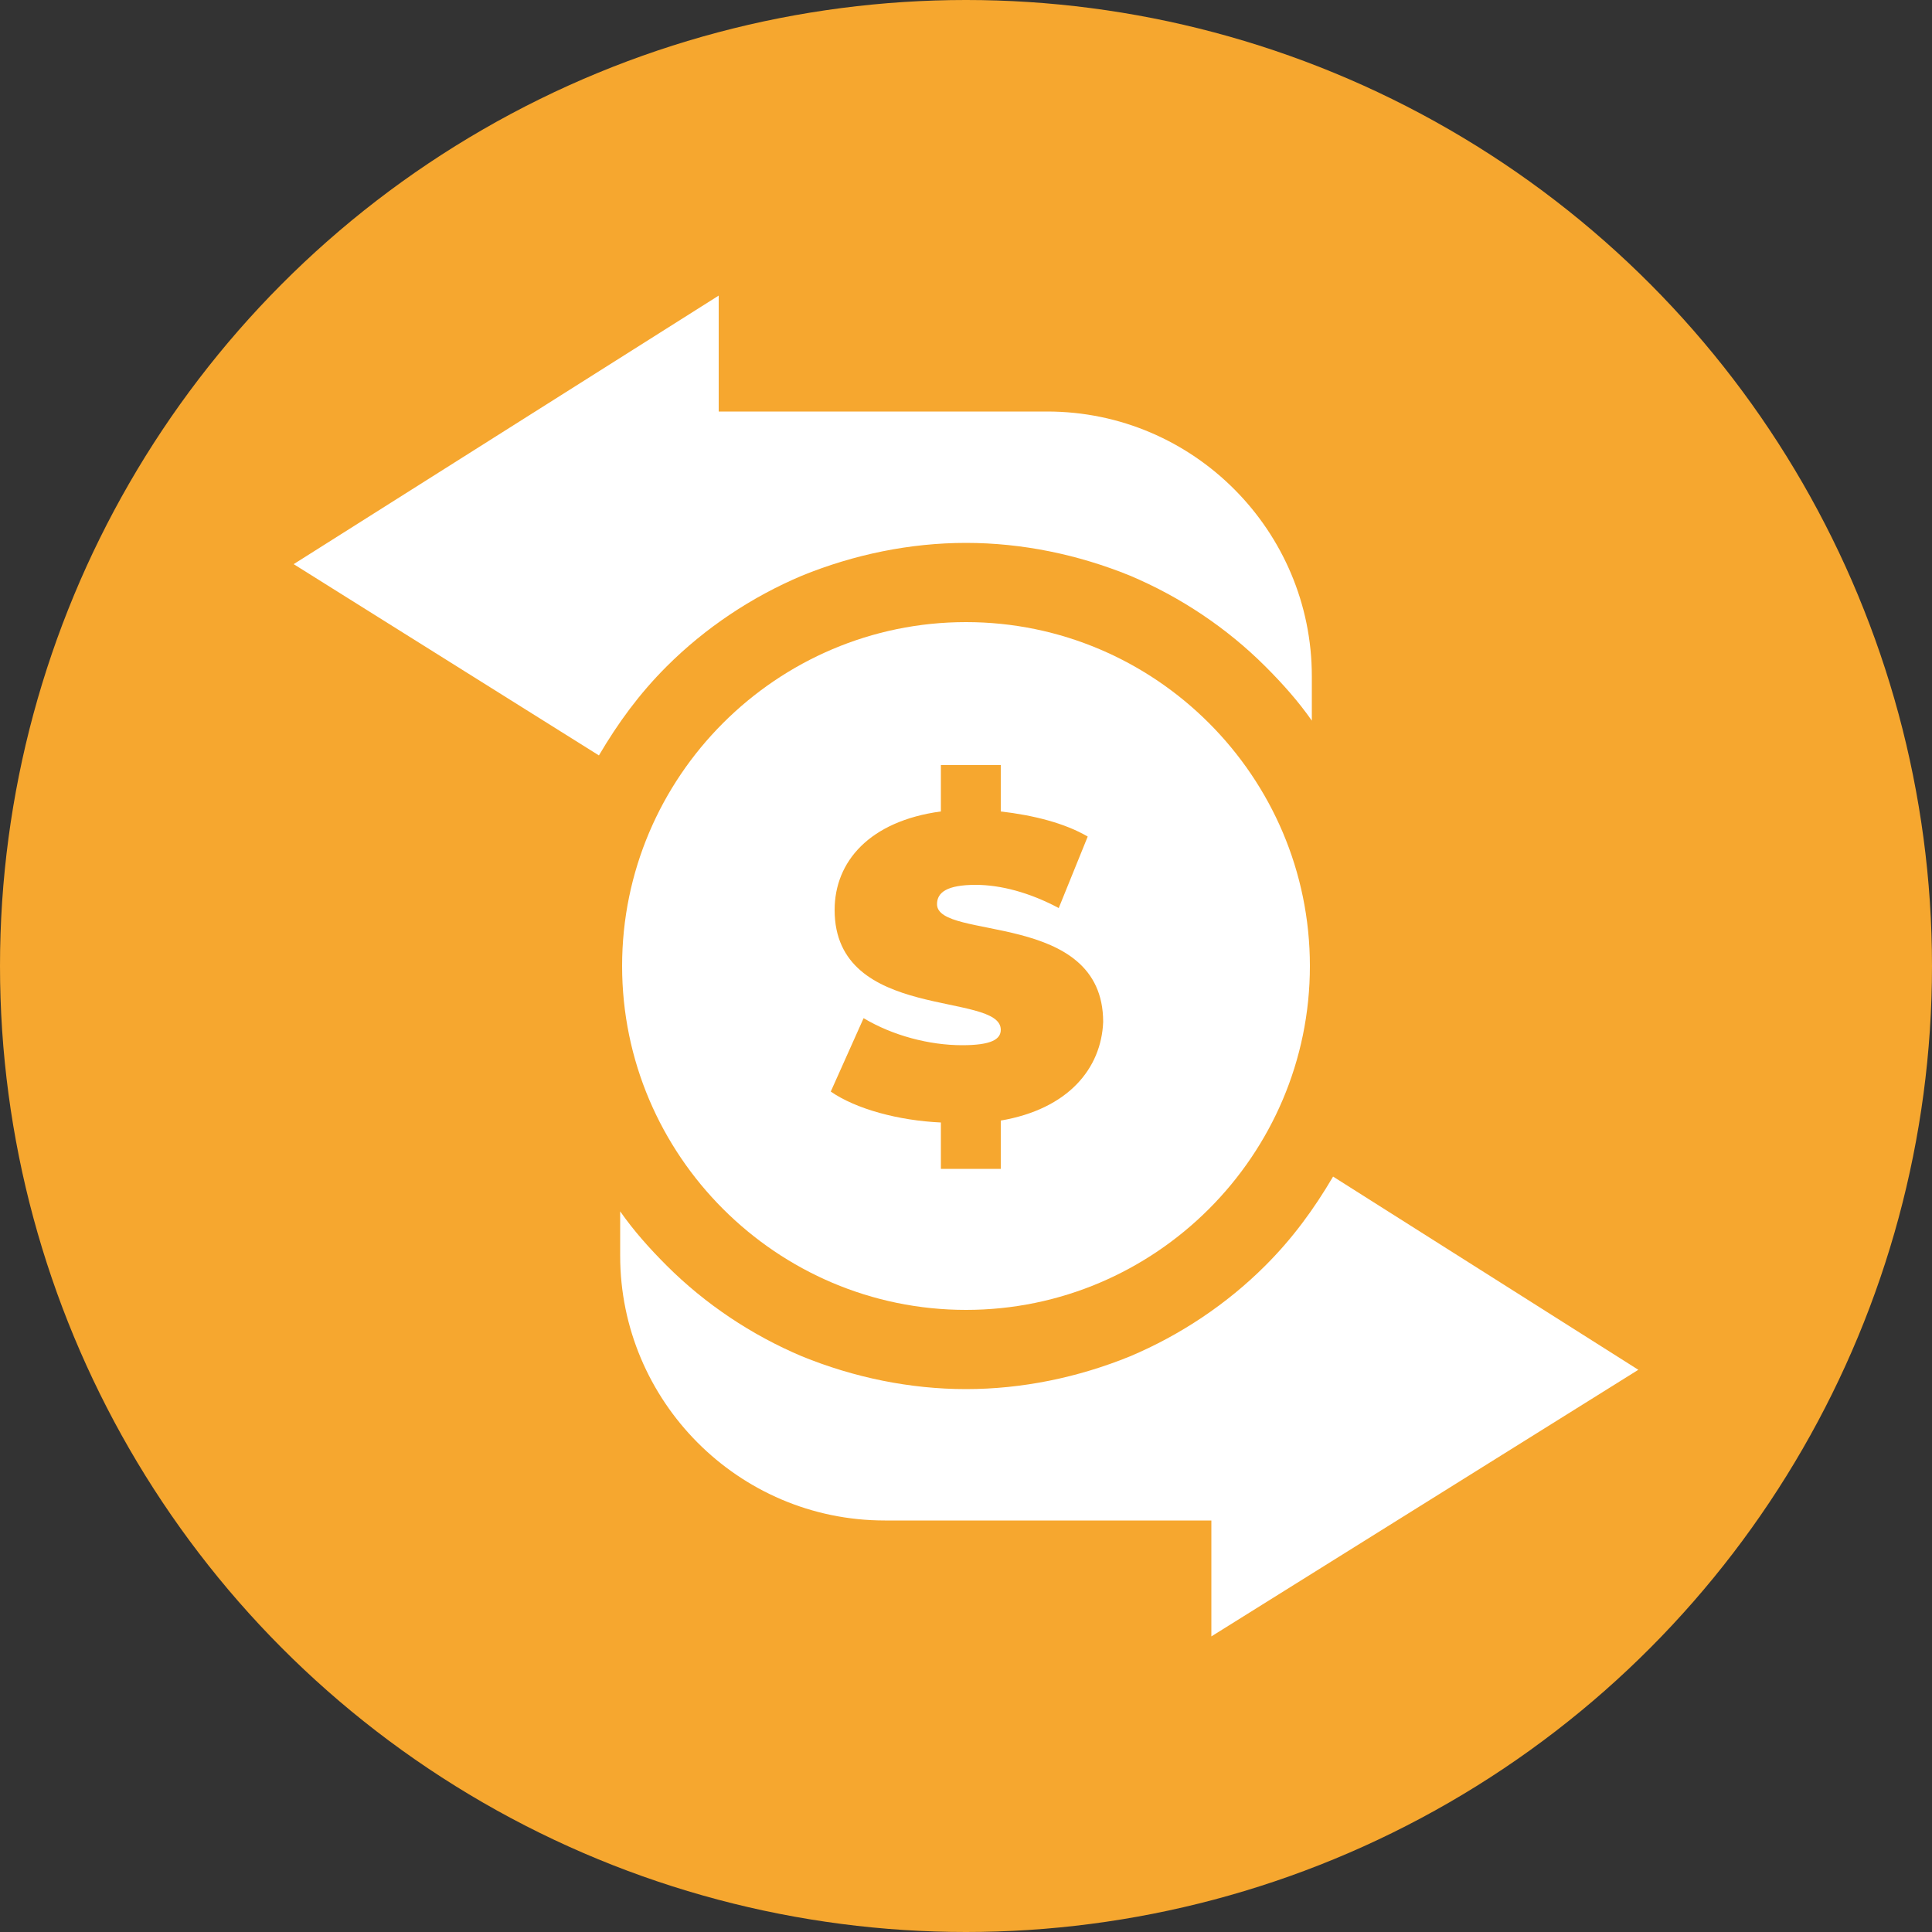
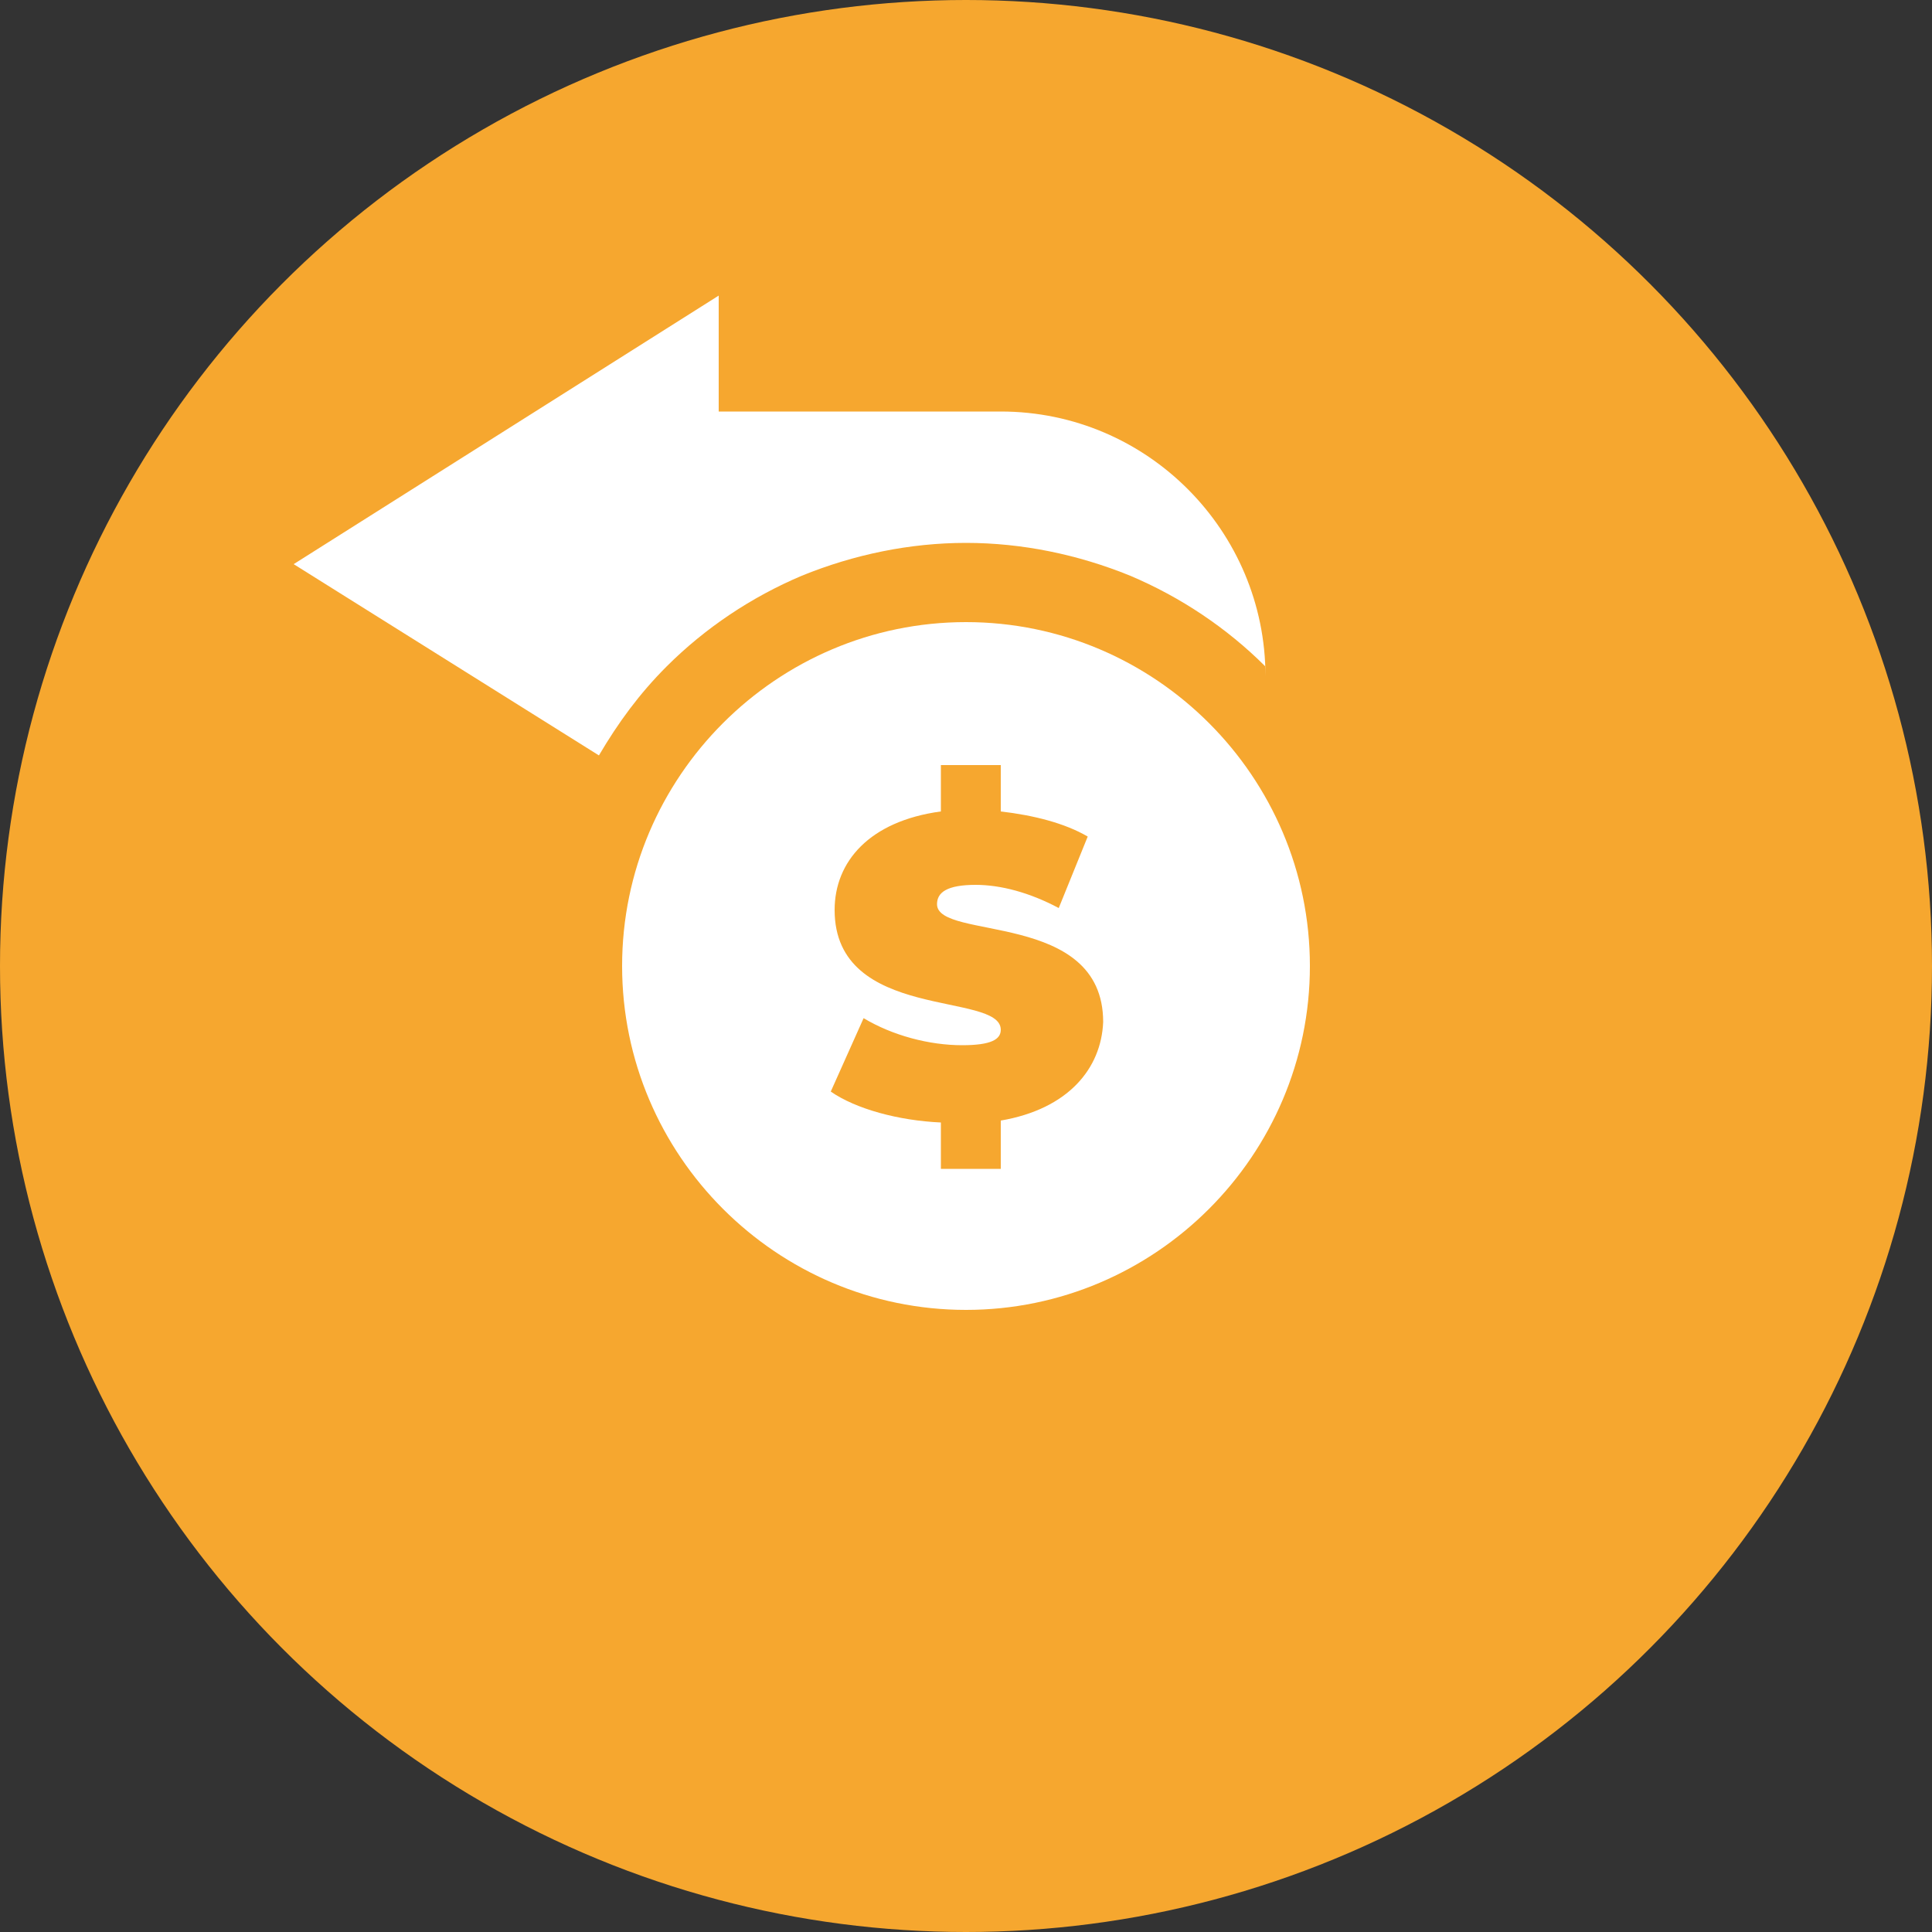
<svg xmlns="http://www.w3.org/2000/svg" version="1.1" id="Layer_2_00000110435850638991684590000013360894963072926596_" x="0px" y="0px" viewBox="0 0 100 100" style="enable-background:new 0 0 100 100;" xml:space="preserve">
  <rect x="0" y="0" width="100" height="100" fill="#333333" stroke="none" />
  <style type="text/css">
	.st0{fill:#F6A72F;}
	.st1{fill:#FFFFFF;}
</style>
  <g id="Layer_1-2">
    <g>
      <circle class="st0" cx="50" cy="50" r="50" />
      <g>
-         <path class="st1" d="M34.5,34.5c2-2,4.4-3.6,7-4.7c2.7-1.1,5.6-1.7,8.5-1.7s5.8,0.6,8.5,1.7c2.6,1.1,5,2.7,7,4.7     c0.9,0.9,1.7,1.8,2.4,2.8V35c0-7.5-6.1-13.7-13.7-13.7H37.2v-6l-22,13.9L31,39.1C32,37.4,33.1,35.9,34.5,34.5L34.5,34.5z" />
-         <path class="st1" d="M84.8,70.9L69,60.9c-1,1.7-2.1,3.2-3.5,4.6c-2,2-4.4,3.6-7,4.7c-2.7,1.1-5.6,1.7-8.5,1.7s-5.8-0.6-8.5-1.7     c-2.6-1.1-5-2.7-7-4.7c-0.9-0.9-1.7-1.8-2.4-2.8V65c0,7.5,6.1,13.7,13.7,13.7h16.9v6L84.8,70.9L84.8,70.9z" />
+         <path class="st1" d="M34.5,34.5c2-2,4.4-3.6,7-4.7c2.7-1.1,5.6-1.7,8.5-1.7s5.8,0.6,8.5,1.7c2.6,1.1,5,2.7,7,4.7     V35c0-7.5-6.1-13.7-13.7-13.7H37.2v-6l-22,13.9L31,39.1C32,37.4,33.1,35.9,34.5,34.5L34.5,34.5z" />
        <path class="st1" d="M50,32.2c-9.8,0-17.8,8-17.8,17.8s8,17.8,17.8,17.8s17.8-8,17.8-17.8S59.8,32.2,50,32.2z M51.8,58v2.5h-3.1     v-2.4c-2.2-0.1-4.4-0.7-5.7-1.6l1.7-3.8c1.5,0.9,3.4,1.4,5.1,1.4c1.5,0,2-0.3,2-0.8c0-2-8.6-0.4-8.6-6.2c0-2.5,1.8-4.6,5.5-5.1     v-2.4h3.1v2.4c1.7,0.2,3.3,0.6,4.5,1.3L54.8,47c-1.5-0.8-3-1.2-4.3-1.2c-1.5,0-2,0.4-2,1c0,1.9,8.6,0.3,8.6,6.1     C57,55.3,55.3,57.4,51.8,58L51.8,58z" />
      </g>
    </g>
  </g>
</svg>